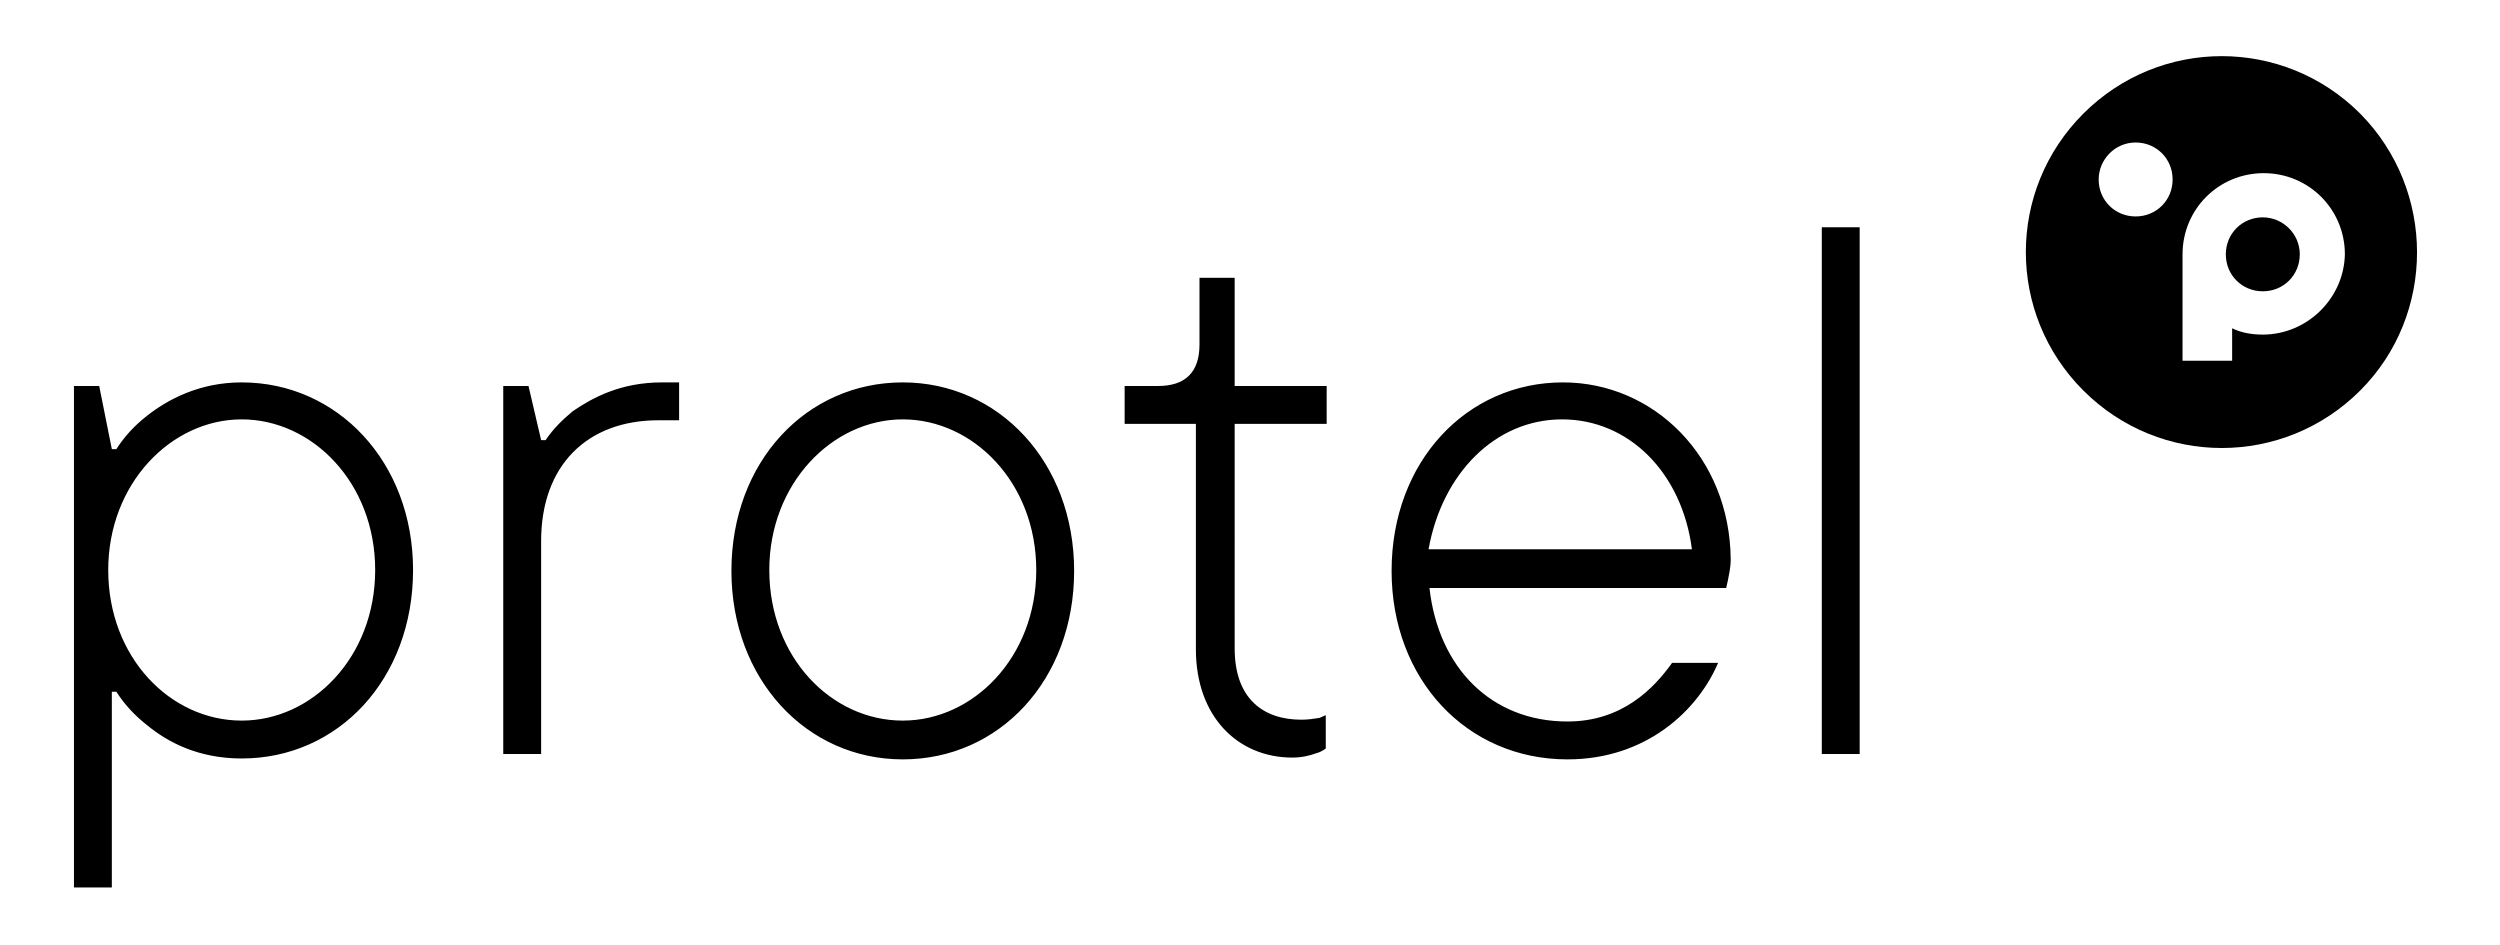
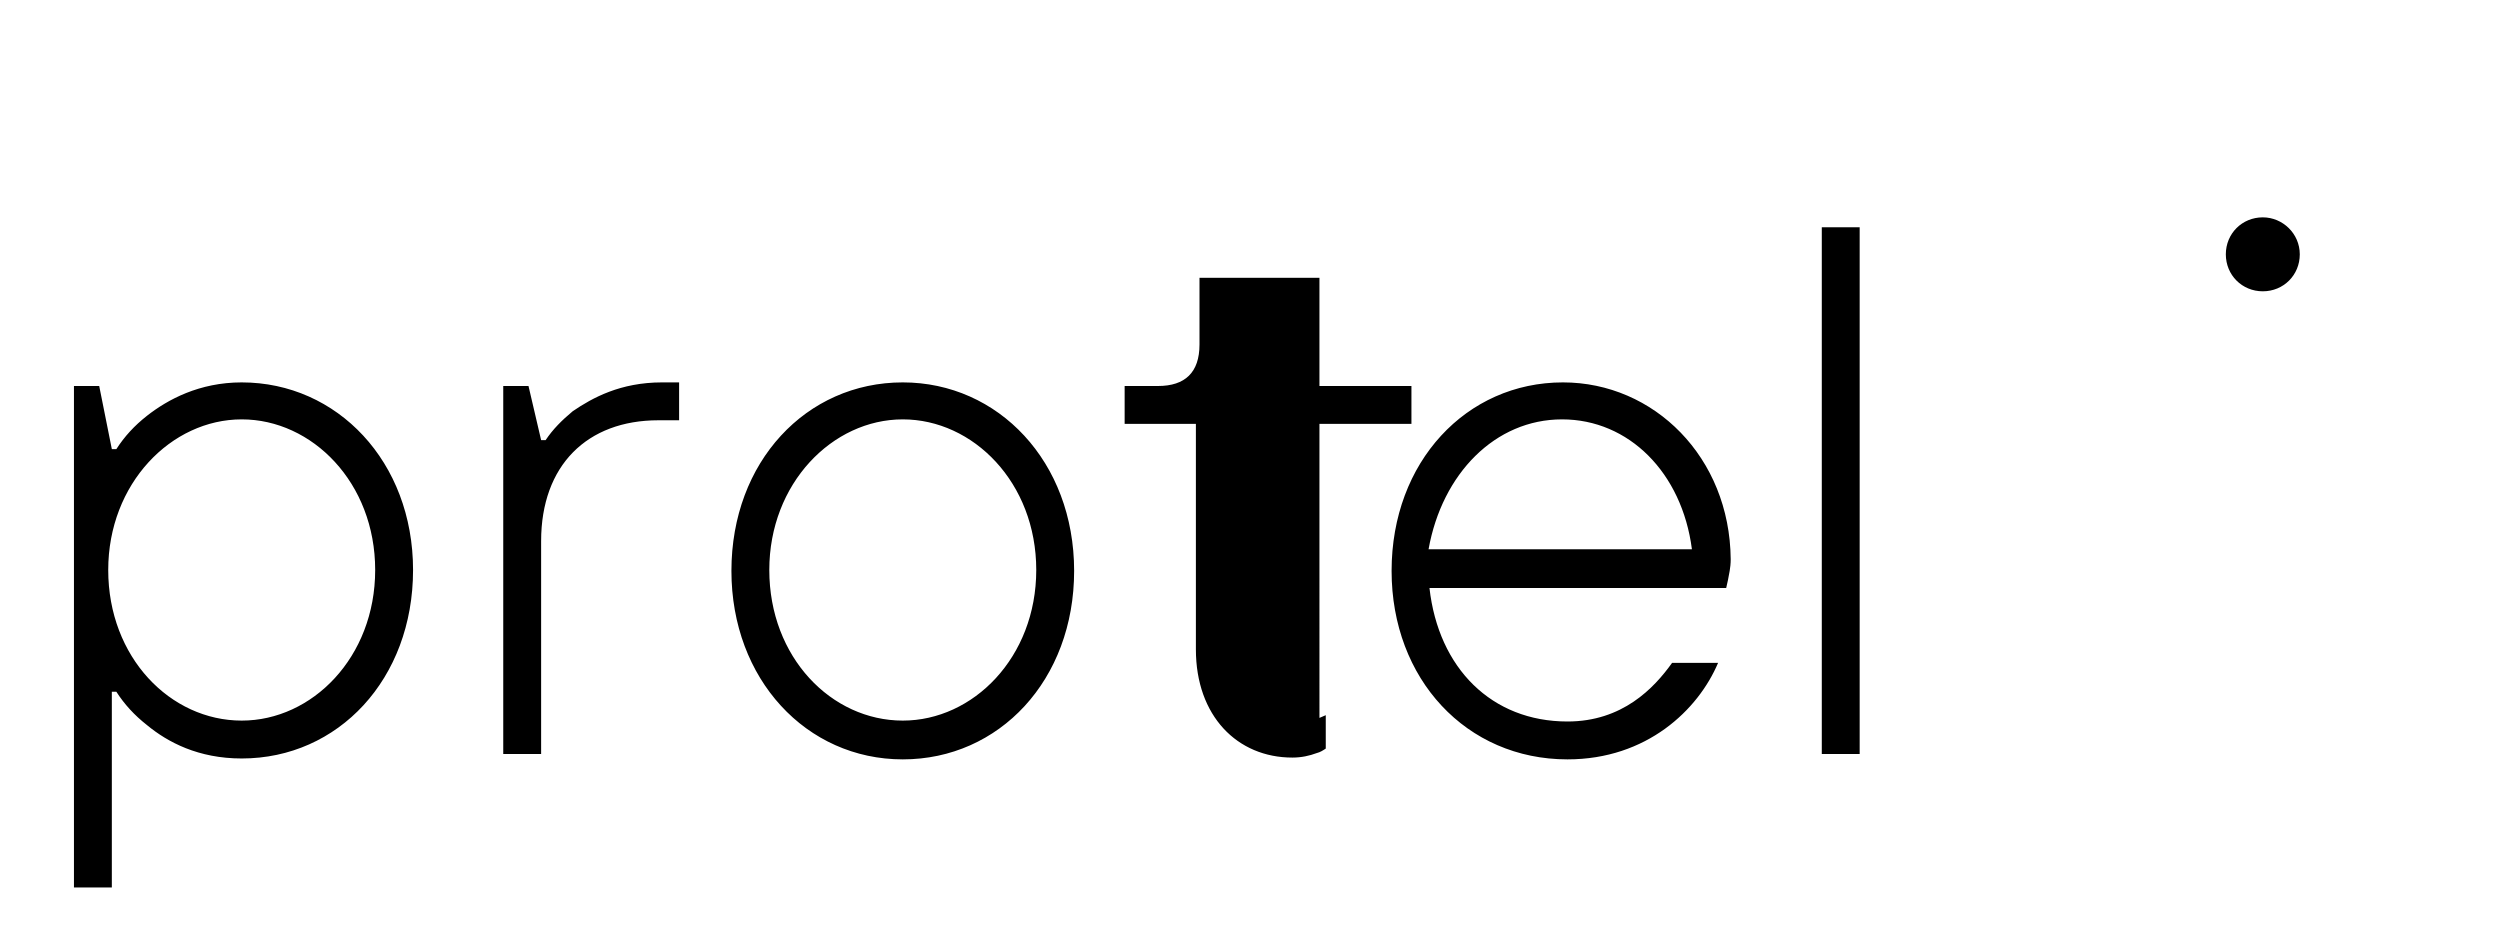
<svg xmlns="http://www.w3.org/2000/svg" viewBox="0 0 277.2 104.8" style="enable-background:new 0 0 277.2 104.8" xml:space="preserve">
-   <path d="M26.8 42.4c-4.7 0-8.2 1.9-10.5 3.7-1.4 1.1-2.5 2.3-3.4 3.7h-.5l-1.4-7H8.2v55.6h4.2V76.7h.5c.9 1.4 2 2.6 3.4 3.7 2.3 1.9 5.7 3.7 10.5 3.7 10.7 0 19-8.8 19-20.9 0-12-8.4-20.8-19-20.8zm0 37.5c-7.9 0-14.8-7-14.8-16.7 0-9.6 7-16.7 14.8-16.7s14.8 7 14.8 16.7-7 16.7-14.8 16.7zm36.7-34.3c-1.2 1-2.2 2-3 3.2H60l-1.4-6h-2.8v40.8H60V60c0-8.4 5.1-13.4 13-13.4h2.3v-4.2h-1.9c-4.6 0-7.7 1.7-9.9 3.2zm36.6-3.2c-10.7 0-19 8.8-19 20.9 0 12 8.3 20.9 19 20.9s19-8.8 19-20.9c0-12.1-8.4-20.9-19-20.9zm0 37.5c-7.9 0-14.8-7-14.8-16.7 0-9.6 7-16.7 14.8-16.7s14.8 7 14.8 16.7-7 16.7-14.8 16.7zm36.6-49.1H133v7.4c0 3.1-1.6 4.6-4.6 4.6h-3.7V47h7.9v25c0 7.4 4.6 12 10.7 12 1 0 1.9-.2 2.7-.5.4-.1.7-.3 1-.5v-3.7l-.7.3c-.6.1-1.3.2-2 .2-4.2 0-7.4-2.3-7.4-7.9V47h10.2v-4.2h-10.2v-12zm36.6 11.6c-10.7 0-19 8.8-19 20.9 0 12 8.3 20.9 19.5 20.9 8.8 0 14.5-5.5 16.7-10.7h-5.1c-2 2.8-5.5 6.5-11.6 6.5-8.4 0-14.3-5.9-15.3-14.8h32.9l.2-.9c.1-.6.3-1.3.3-2.3-.1-11.3-8.5-19.6-18.6-19.6zm-14.9 18.5c1.5-8.4 7.4-14.4 14.8-14.4s13.3 5.9 14.4 14.4h-29.2zM202 25.2h4.2v58.4H202zm48.9-1.1c-2.3 0-4.1 1.8-4.1 4.1s1.8 4.1 4.1 4.1 4.1-1.8 4.1-4.1-1.9-4.1-4.1-4.1z" />
-   <path d="M261.7 12.6c-8.5-8.5-22.2-8.5-30.7 0s-8.5 22.2 0 30.7 22.2 8.5 30.7 0c8.4-8.4 8.4-22.2 0-30.7zM236.8 24c-2.3 0-4.1-1.8-4.1-4.1 0-2.2 1.8-4.1 4.1-4.1s4.1 1.8 4.1 4.1-1.8 4.1-4.1 4.1zm14.1 13.1c-1.2 0-2.4-.2-3.4-.7V40H242V28.2c0-5 4-9 9-9s9 4 9 9c-.1 4.9-4.2 8.9-9.1 8.9z" />
+   <path d="M26.8 42.4c-4.7 0-8.2 1.9-10.5 3.7-1.4 1.1-2.5 2.3-3.4 3.7h-.5l-1.4-7H8.2v55.6h4.2V76.7h.5c.9 1.4 2 2.6 3.4 3.7 2.3 1.9 5.7 3.7 10.5 3.7 10.7 0 19-8.8 19-20.9 0-12-8.4-20.8-19-20.8zm0 37.5c-7.9 0-14.8-7-14.8-16.7 0-9.6 7-16.7 14.8-16.7s14.8 7 14.8 16.7-7 16.7-14.8 16.7zm36.7-34.3c-1.2 1-2.2 2-3 3.2H60l-1.4-6h-2.8v40.8H60V60c0-8.4 5.1-13.4 13-13.4h2.3v-4.2h-1.9c-4.6 0-7.7 1.7-9.9 3.2zm36.6-3.2c-10.7 0-19 8.8-19 20.9 0 12 8.3 20.9 19 20.9s19-8.8 19-20.9c0-12.1-8.4-20.9-19-20.9zm0 37.5c-7.9 0-14.8-7-14.8-16.7 0-9.6 7-16.7 14.8-16.7s14.8 7 14.8 16.7-7 16.7-14.8 16.7zm36.6-49.1H133v7.4c0 3.1-1.6 4.6-4.6 4.6h-3.7V47h7.9v25c0 7.4 4.6 12 10.7 12 1 0 1.9-.2 2.7-.5.4-.1.7-.3 1-.5v-3.7l-.7.3V47h10.2v-4.2h-10.2v-12zm36.6 11.6c-10.7 0-19 8.8-19 20.9 0 12 8.3 20.9 19.5 20.9 8.8 0 14.5-5.5 16.7-10.7h-5.1c-2 2.8-5.5 6.5-11.6 6.5-8.4 0-14.3-5.9-15.3-14.8h32.9l.2-.9c.1-.6.3-1.3.3-2.3-.1-11.3-8.5-19.6-18.6-19.6zm-14.9 18.5c1.5-8.4 7.4-14.4 14.8-14.4s13.3 5.9 14.4 14.4h-29.2zM202 25.2h4.2v58.4H202zm48.9-1.1c-2.3 0-4.1 1.8-4.1 4.1s1.8 4.1 4.1 4.1 4.1-1.8 4.1-4.1-1.9-4.1-4.1-4.1z" />
</svg>